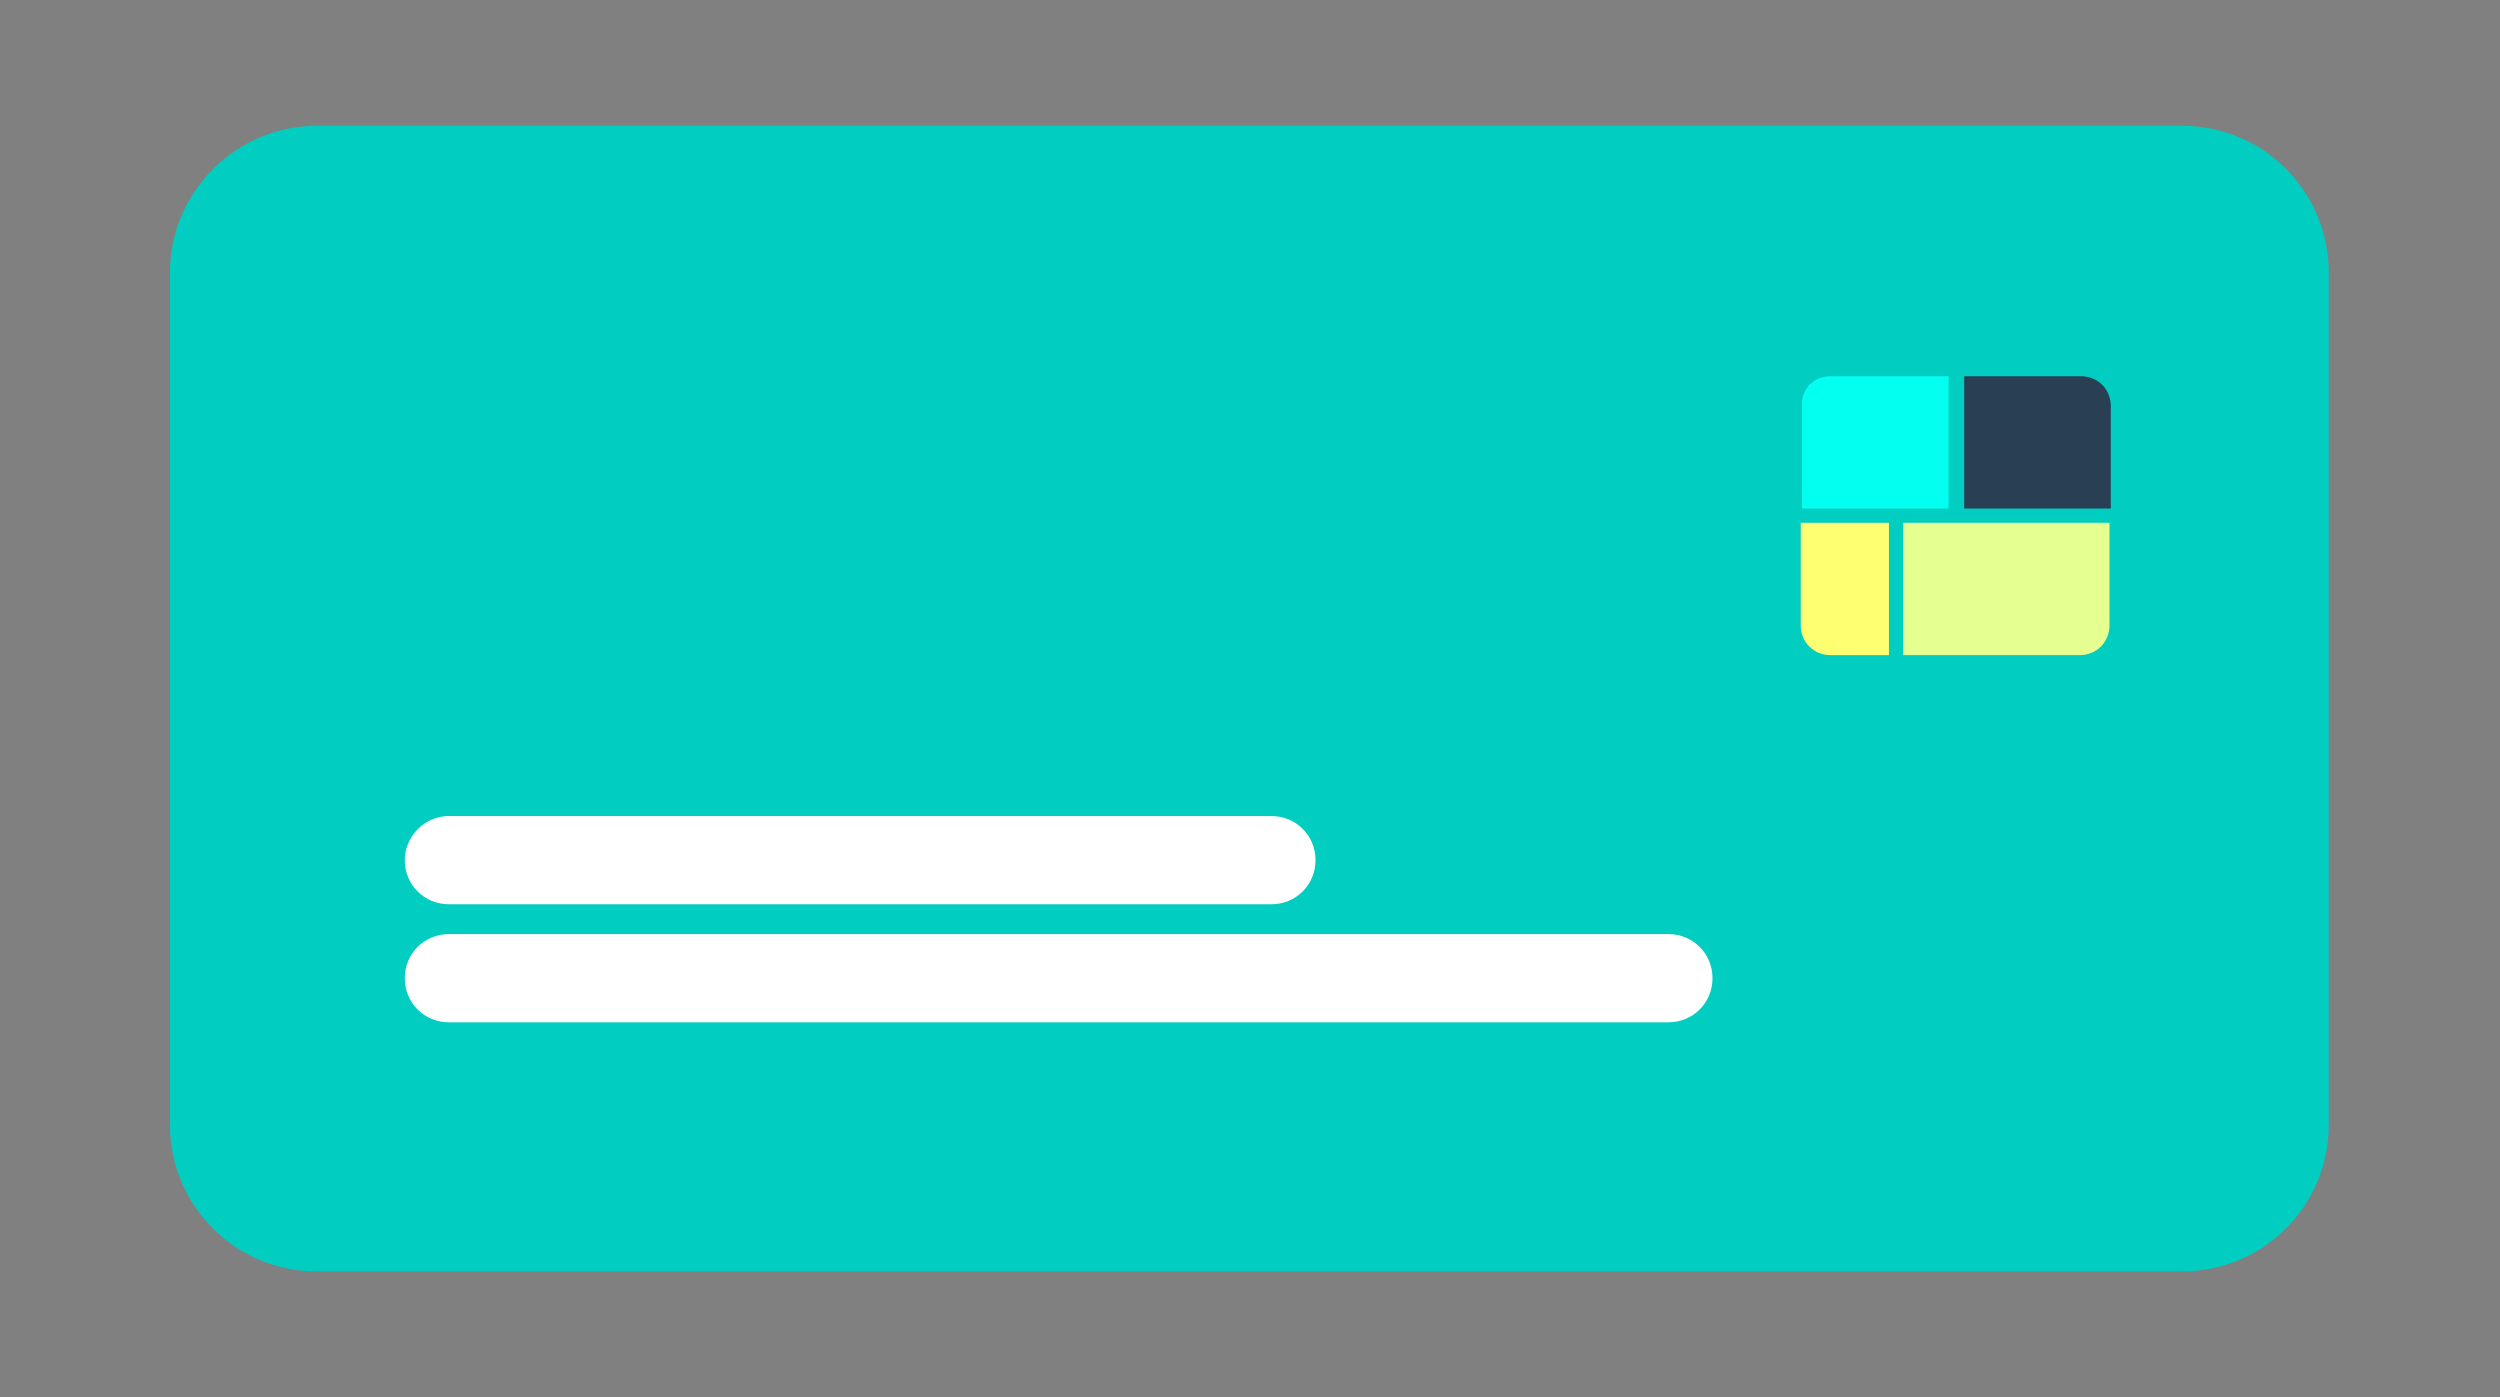
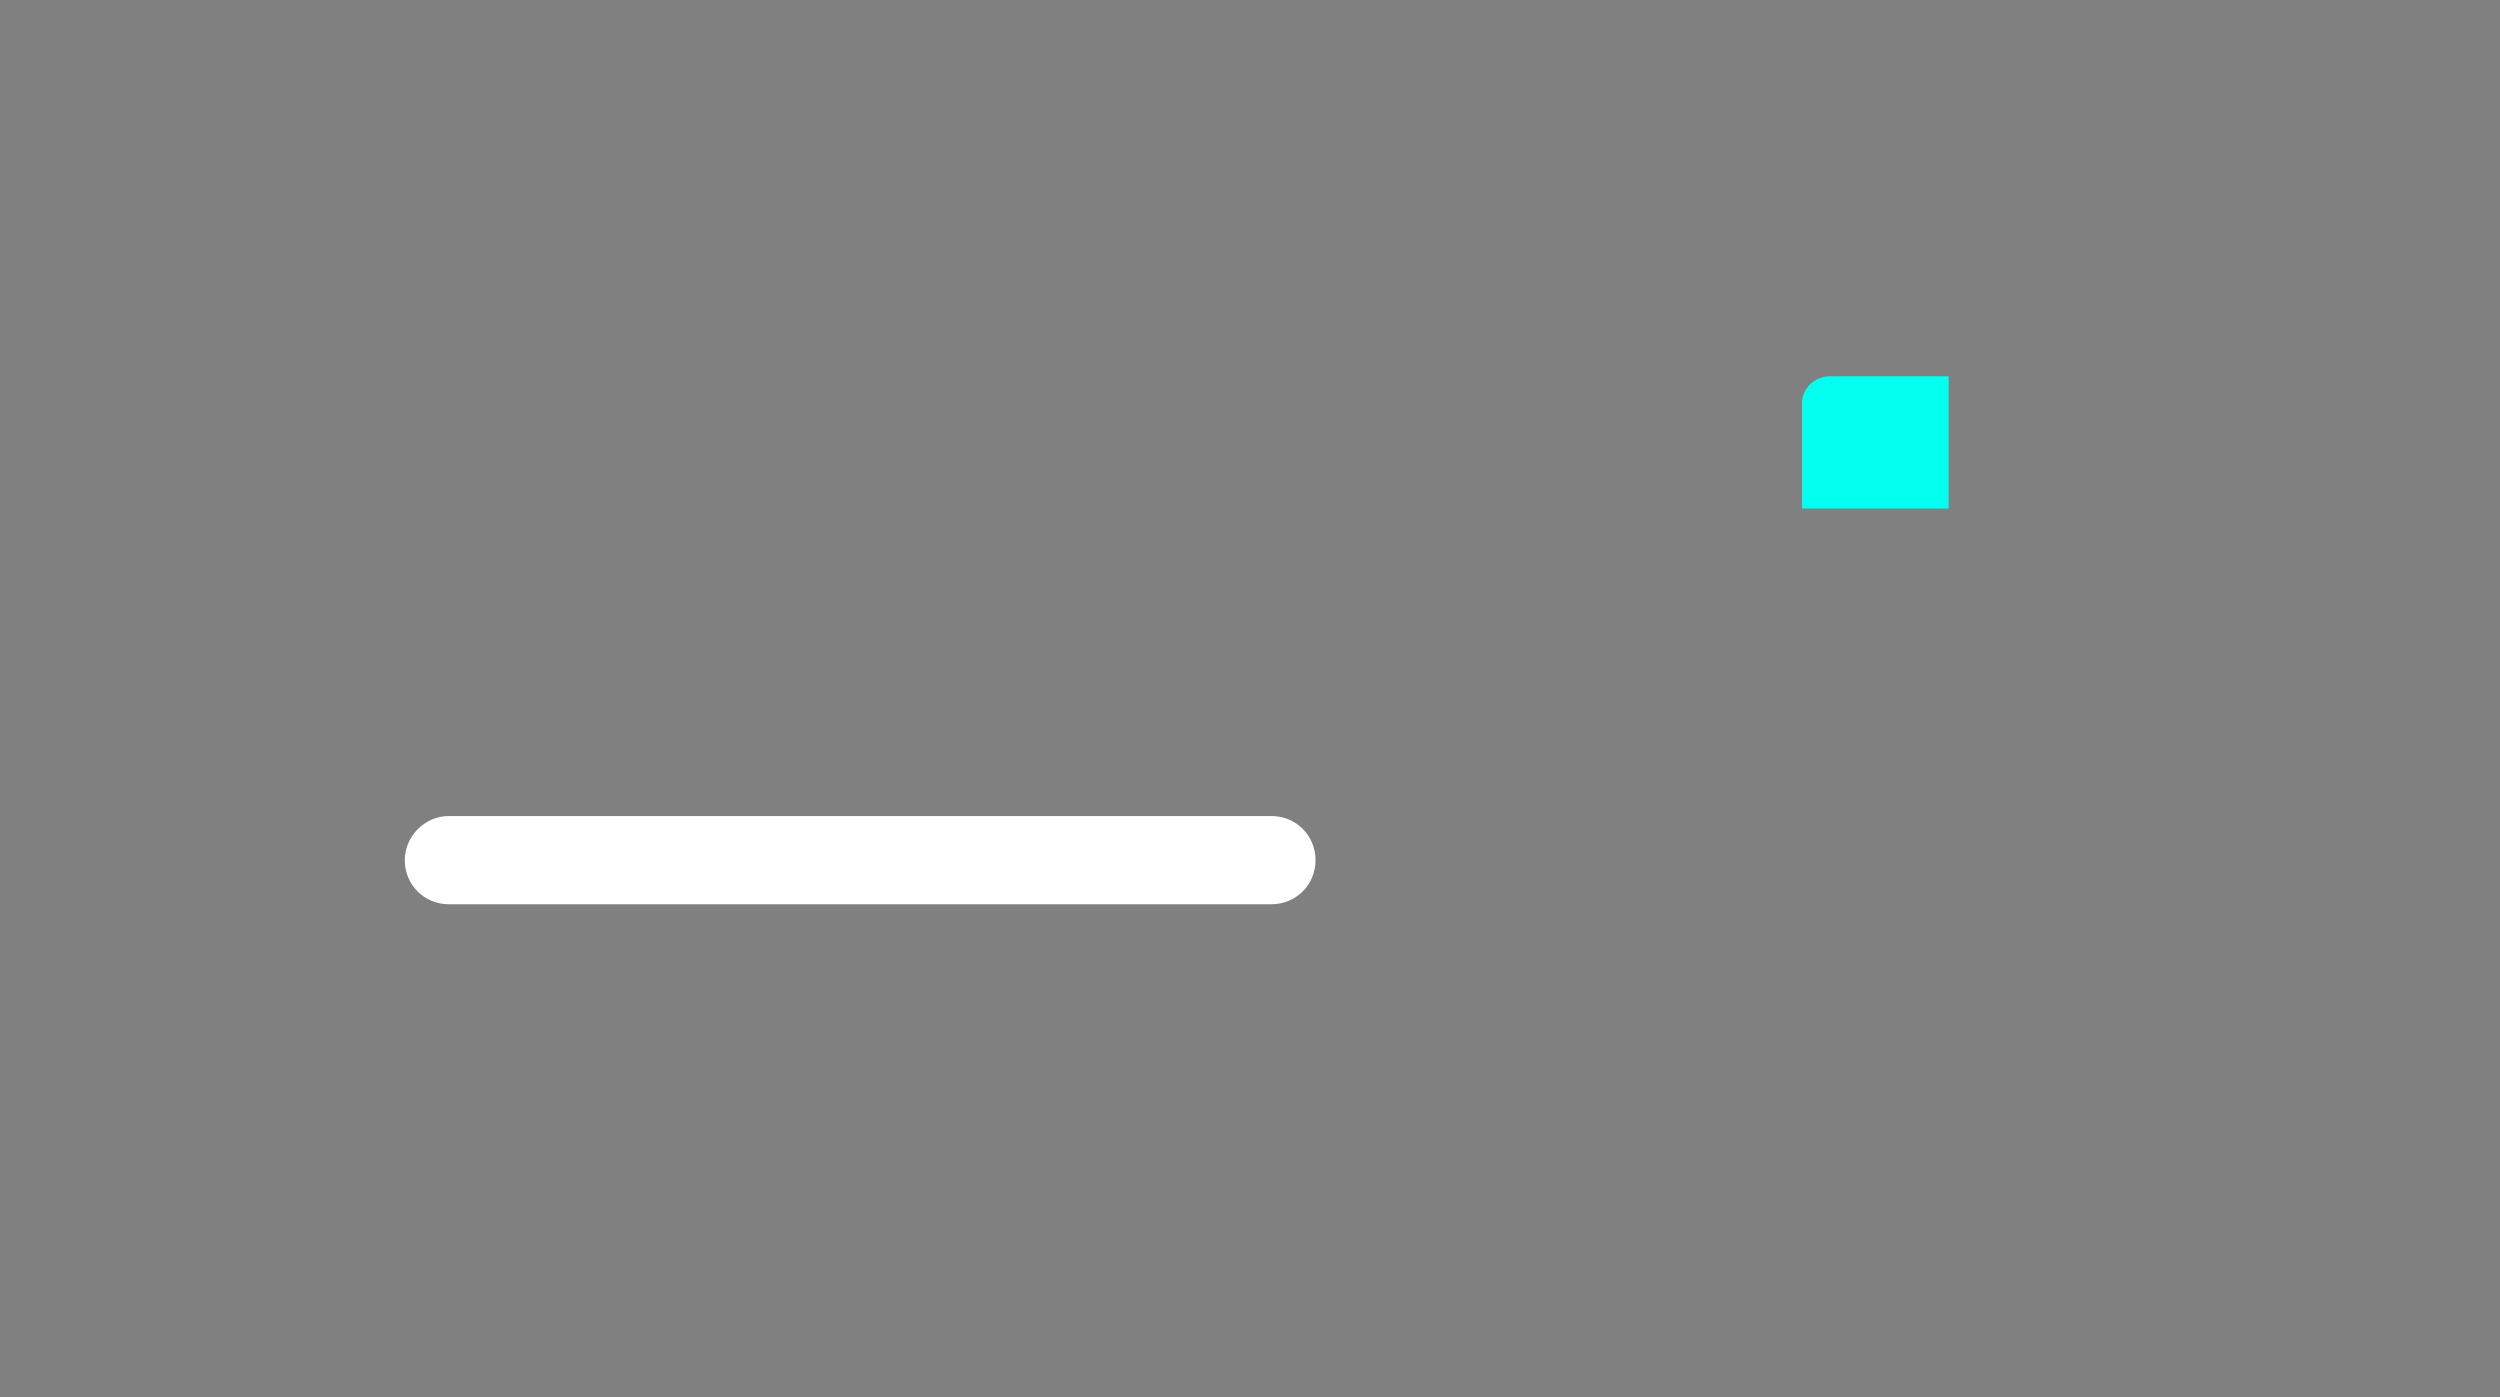
<svg xmlns="http://www.w3.org/2000/svg" version="1.1" id="Capa_1" x="0px" y="0px" viewBox="0 0 192.7 107.7" style="enable-background:new 0 0 192.7 107.7;" xml:space="preserve">
  <rect x="0" y="0" width="192.7" height="107.7" fill="#808080" stroke="none" />
  <style type="text/css">
	.st0{fill:#01CDC0;}
	.st1{fill:#FFFFFF;}
	.st2{fill:#03FFF0;}
	.st3{fill:#293F54;}
	.st4{fill:#E5FF91;}
	.st5{fill:#FFFF72;}
</style>
-   <path id="Rectángulo_168" class="st0" d="M24.4,9.7h143.8c6.3,0,11.3,5.1,11.3,11.3v65.7c0,6.3-5.1,11.3-11.3,11.3H24.4  c-6.3,0-11.3-5.1-11.3-11.3V21C13.1,14.8,18.2,9.7,24.4,9.7z" />
  <path id="Rectángulo_169" class="st1" d="M34.6,62.9H98c1.9,0,3.4,1.5,3.4,3.4l0,0c0,1.9-1.5,3.4-3.4,3.4H34.6  c-1.9,0-3.4-1.5-3.4-3.4l0,0C31.2,64.5,32.7,62.9,34.6,62.9z" />
-   <path id="Rectángulo_170" class="st1" d="M34.6,72h94c1.9,0,3.4,1.5,3.4,3.4l0,0c0,1.9-1.5,3.4-3.4,3.4h-94c-1.9,0-3.4-1.5-3.4-3.4  l0,0C31.2,73.5,32.7,72,34.6,72z" />
  <path id="Rectángulo_171" class="st2" d="M141.1,29h9.1l0,0v10.2l0,0h-11.3l0,0v-7.9C138.8,30,139.8,29,141.1,29z" />
-   <path id="Rectángulo_172" class="st3" d="M151.3,29h9.1c1.3,0,2.3,1,2.3,2.3v7.9l0,0h-11.3l0,0V29L151.3,29z" />
-   <path id="Rectángulo_173" class="st4" d="M146.7,40.3h15.9l0,0v7.9c0,1.3-1,2.3-2.3,2.3h-13.6l0,0V40.3L146.7,40.3z" />
-   <path id="Rectángulo_174" class="st5" d="M138.8,40.3h6.8l0,0v10.2l0,0h-4.5c-1.3,0-2.3-1-2.3-2.3V40.3L138.8,40.3z" />
</svg>